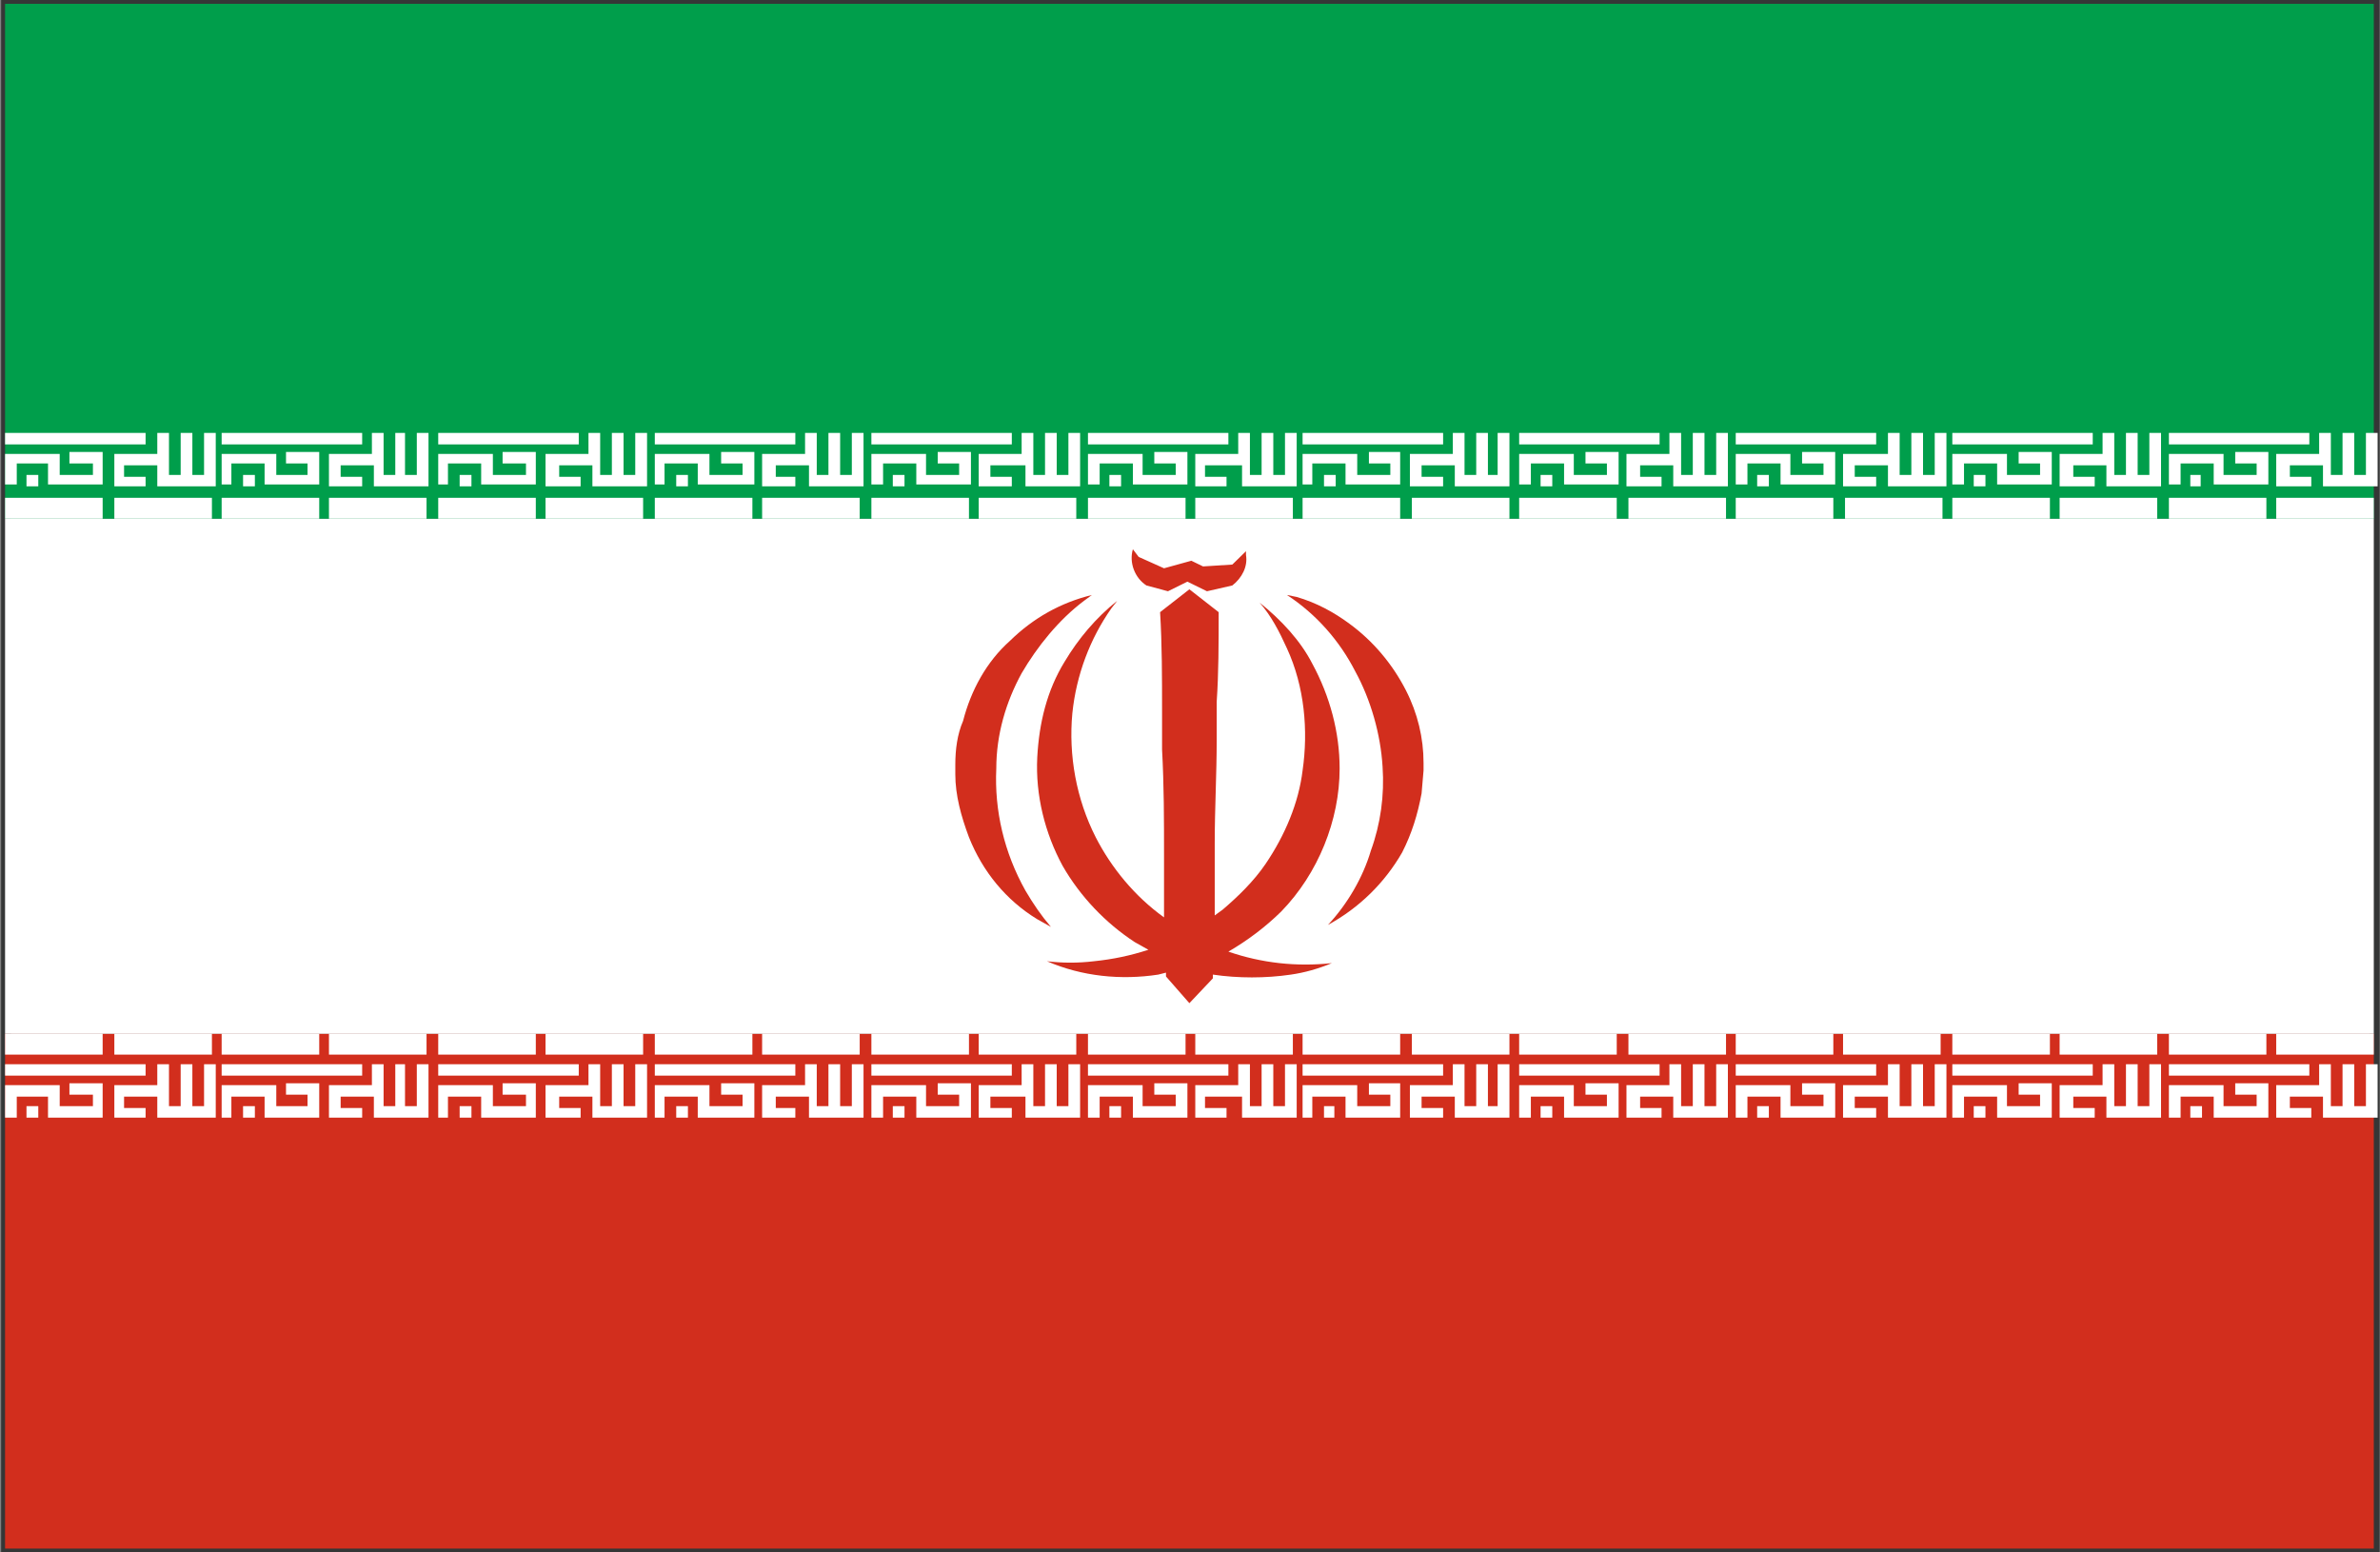
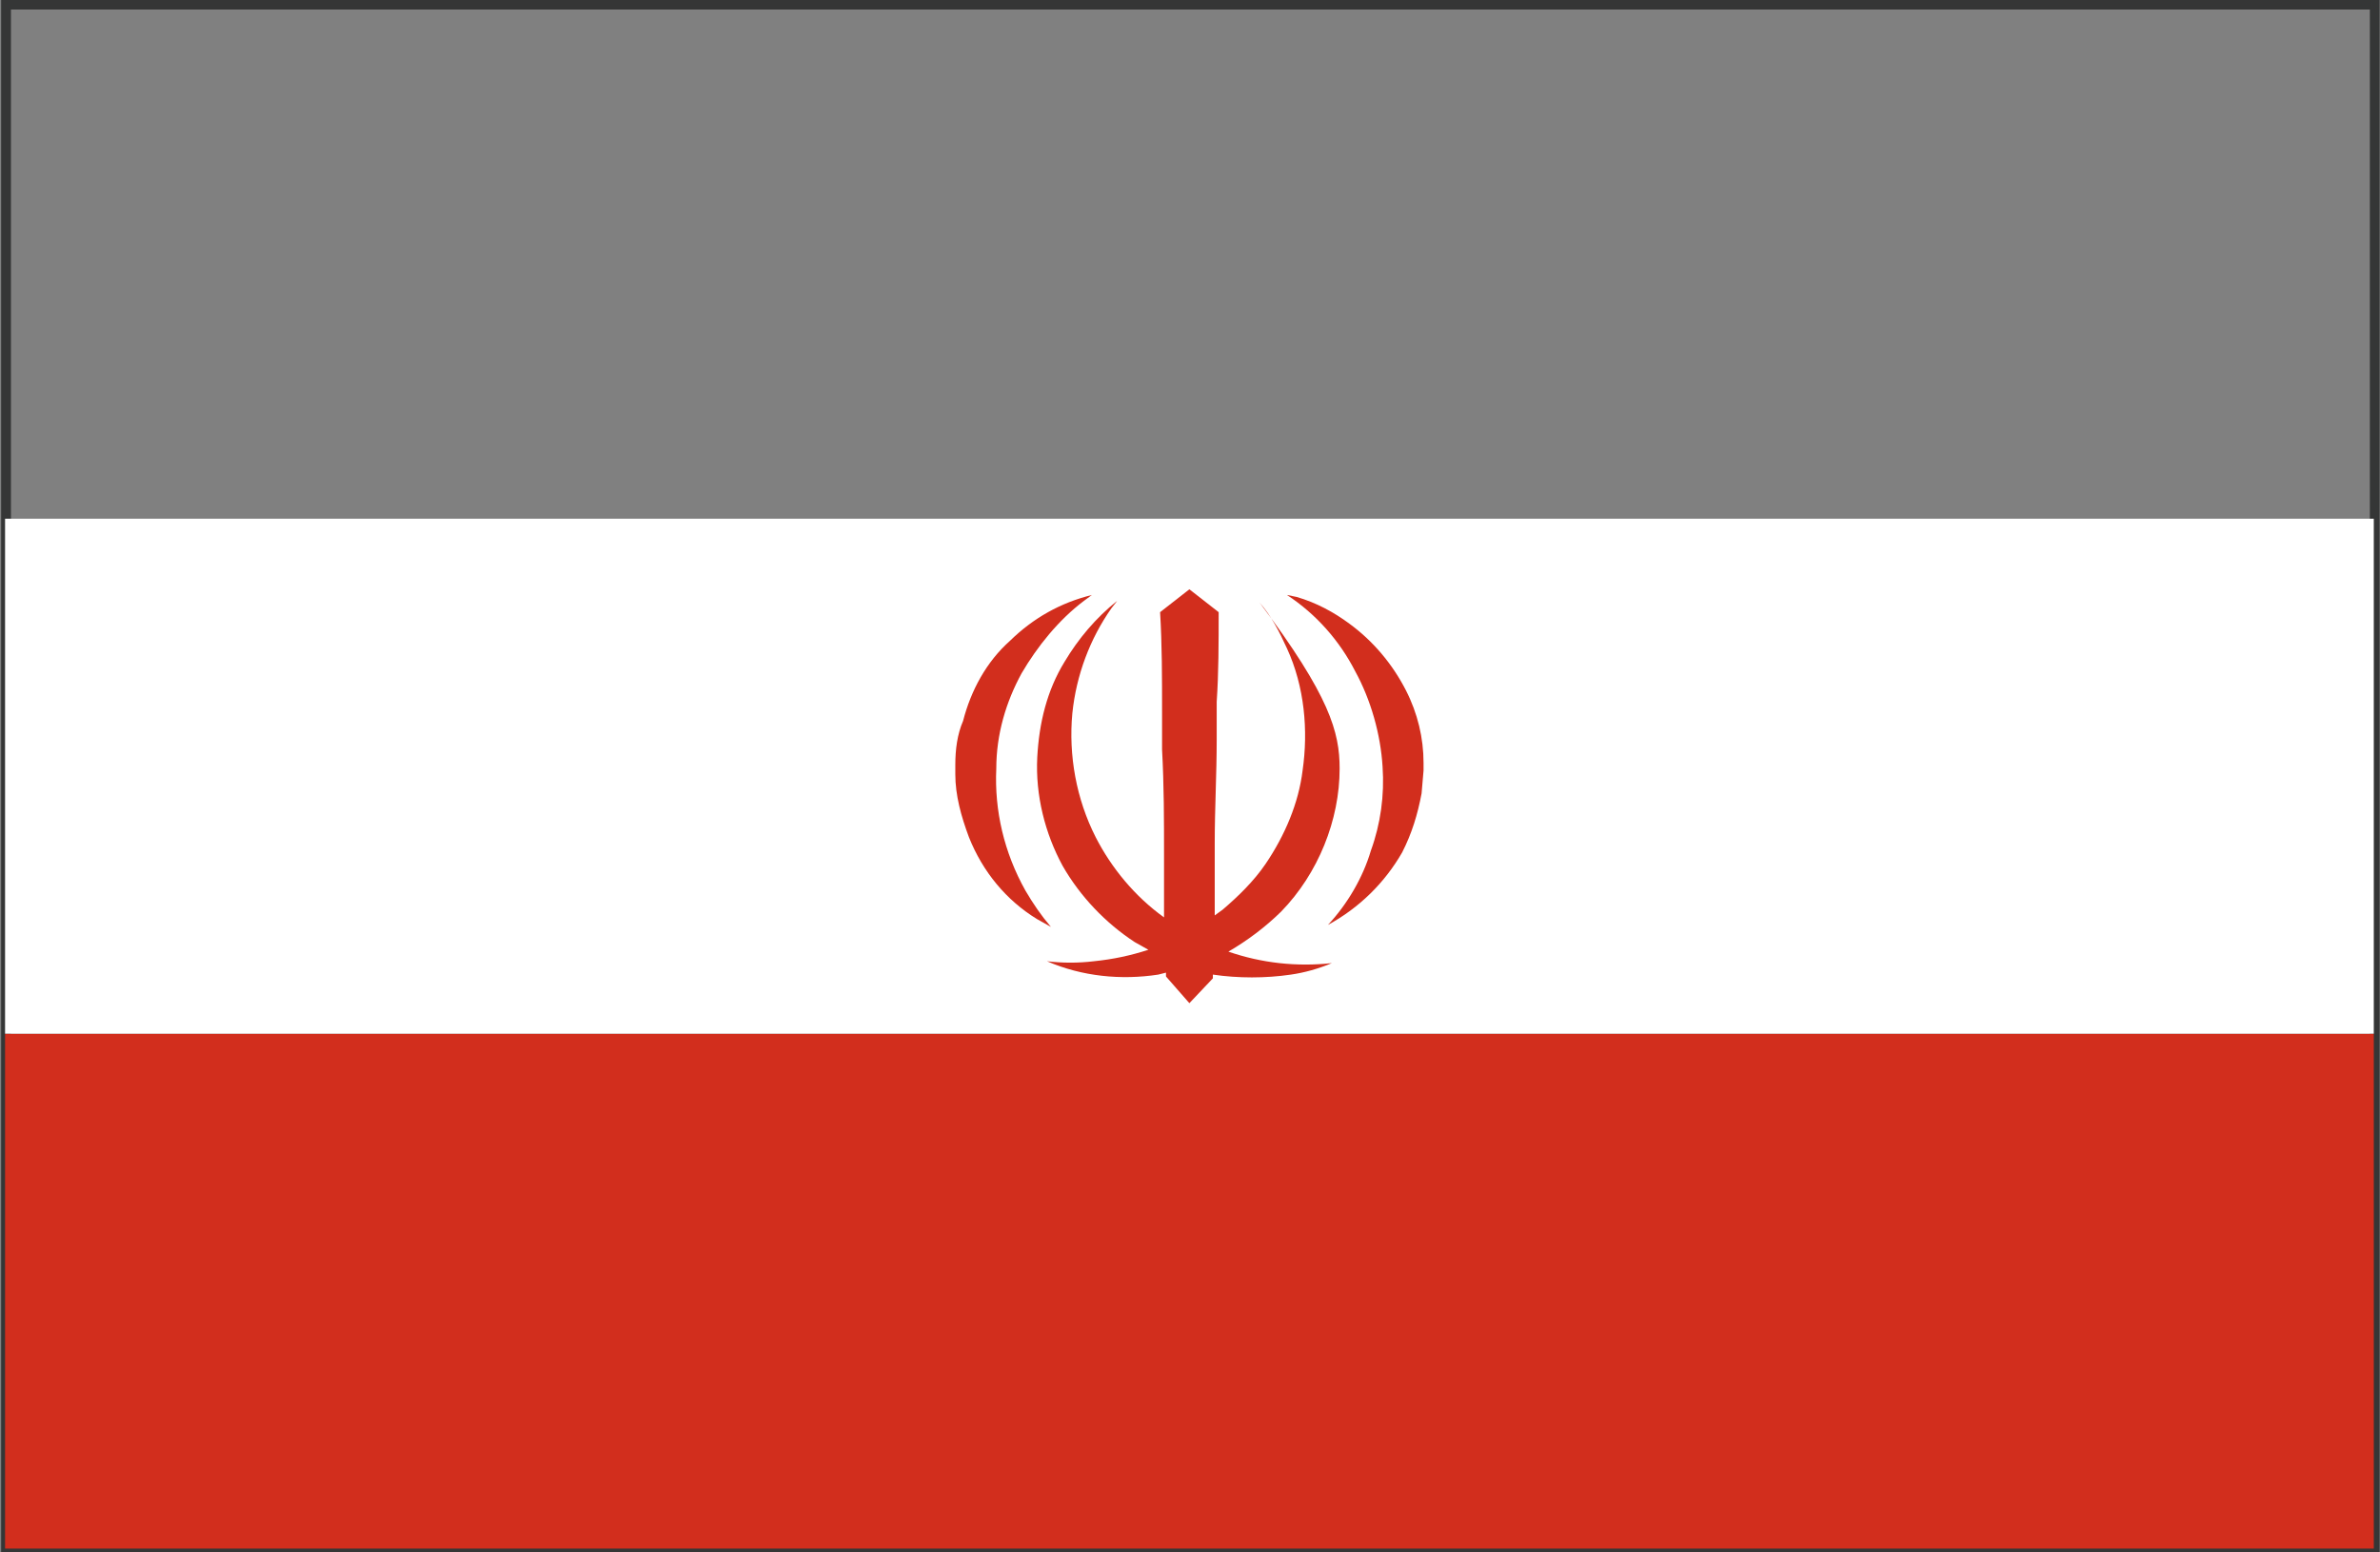
<svg xmlns="http://www.w3.org/2000/svg" width="23px" height="15px" viewBox="0 0 23 15" version="1.1">
  <rect x="0" y="0" width="23" height="15" fill="#808080" stroke="none" />
  <title>伊朗</title>
  <desc>Created with Sketch.</desc>
  <g id="Page-1" stroke="none" stroke-width="1" fill="none" fill-rule="evenodd">
    <g id="首页TRON" transform="translate(-648, -1607)" fill-rule="nonzero">
      <g id="底部导航" transform="translate(0, 1497)">
        <g id="Group-33-Copy" transform="translate(30, 47)">
          <g id="Group-25-Copy">
            <g id="Group-35" transform="translate(0, 3)">
              <g id="伊朗" transform="translate(618, 60)">
                <path d="M0.106,14.908 L22.902,14.908 L22.902,0.092 L0.106,0.092 L0.106,14.908 Z M22.982,15.008 L22.982,14.908 L22.982,15.008 Z M0.011,15 L0.011,0 L22.996,0 L22.996,15 L0.011,15 Z" id="Shape" fill="#353636" />
                <polygon id="Path" fill="#D22E1D" points="0.049 9.988 22.94 9.988 22.94 14.963 0.049 14.963" />
                <polygon id="Path" fill="#FFFFFF" points="0.049 5.012 22.94 5.012 22.94 9.988 0.049 9.988" />
-                 <polygon id="Path" fill="#009E4B" points="0.049 0.037 22.94 0.037 22.94 5.012 0.049 5.012" />
-                 <path d="M1.407,4.699 L1.105,4.699 L1.105,4.386 L1.52,4.386 L1.52,4.183 L1.633,4.183 L1.633,4.589 L1.746,4.589 L1.746,4.183 L1.859,4.183 L1.859,4.589 L1.972,4.589 L1.972,4.183 L2.085,4.183 L2.085,4.699 L1.52,4.699 L1.52,4.496 L1.199,4.496 L1.199,4.607 L1.407,4.607 L1.407,4.699 L1.407,4.699 Z M0.049,4.294 L1.407,4.294 L1.407,4.183 L0.049,4.183 L0.049,4.294 Z M0.256,4.699 L0.37,4.699 L0.37,4.589 L0.256,4.589 L0.256,4.699 Z M0.049,4.699 L0.049,4.386 L0.577,4.386 L0.577,4.589 L0.898,4.589 L0.898,4.478 L0.671,4.478 L0.671,4.367 L0.992,4.367 L0.992,4.681 L0.464,4.681 L0.464,4.478 L0.162,4.478 L0.162,4.681 L0.049,4.681 L0.049,4.699 Z M3.5,4.699 L3.179,4.699 L3.179,4.386 L3.594,4.386 L3.594,4.183 L3.707,4.183 L3.707,4.589 L3.82,4.589 L3.82,4.183 L3.914,4.183 L3.914,4.589 L4.028,4.589 L4.028,4.183 L4.141,4.183 L4.141,4.699 L3.613,4.699 L3.613,4.496 L3.292,4.496 L3.292,4.607 L3.5,4.607 L3.5,4.699 L3.5,4.699 Z M2.142,4.294 L3.5,4.294 L3.5,4.183 L2.142,4.183 L2.142,4.294 Z M2.349,4.699 L2.463,4.699 L2.463,4.589 L2.349,4.589 L2.349,4.699 Z M2.142,4.699 L2.142,4.386 L2.67,4.386 L2.67,4.589 L2.972,4.589 L2.972,4.478 L2.764,4.478 L2.764,4.367 L3.085,4.367 L3.085,4.681 L2.557,4.681 L2.557,4.478 L2.236,4.478 L2.236,4.681 L2.142,4.681 L2.142,4.699 Z M5.593,4.699 L5.272,4.699 L5.272,4.386 L5.687,4.386 L5.687,4.183 L5.8,4.183 L5.8,4.589 L5.913,4.589 L5.913,4.183 L6.026,4.183 L6.026,4.589 L6.139,4.589 L6.139,4.183 L6.253,4.183 L6.253,4.699 L5.725,4.699 L5.725,4.496 L5.404,4.496 L5.404,4.607 L5.611,4.607 L5.611,4.699 L5.593,4.699 L5.593,4.699 Z M4.235,4.294 L5.593,4.294 L5.593,4.183 L4.235,4.183 L4.235,4.294 Z M4.442,4.699 L4.556,4.699 L4.556,4.589 L4.442,4.589 L4.442,4.699 Z M4.235,4.699 L4.235,4.386 L4.763,4.386 L4.763,4.589 L5.083,4.589 L5.083,4.478 L4.857,4.478 L4.857,4.367 L5.178,4.367 L5.178,4.681 L4.65,4.681 L4.65,4.478 L4.329,4.478 L4.329,4.681 L4.235,4.681 L4.235,4.699 Z M7.686,4.699 L7.365,4.699 L7.365,4.386 L7.78,4.386 L7.78,4.183 L7.893,4.183 L7.893,4.589 L8.006,4.589 L8.006,4.183 L8.119,4.183 L8.119,4.589 L8.232,4.589 L8.232,4.183 L8.345,4.183 L8.345,4.699 L7.818,4.699 L7.818,4.496 L7.497,4.496 L7.497,4.607 L7.686,4.607 L7.686,4.699 L7.686,4.699 Z M6.328,4.294 L7.686,4.294 L7.686,4.183 L6.328,4.183 L6.328,4.294 Z M6.535,4.699 L6.648,4.699 L6.648,4.589 L6.535,4.589 L6.535,4.699 Z M6.328,4.699 L6.328,4.386 L6.856,4.386 L6.856,4.589 L7.176,4.589 L7.176,4.478 L6.969,4.478 L6.969,4.367 L7.29,4.367 L7.29,4.681 L6.743,4.681 L6.743,4.478 L6.422,4.478 L6.422,4.681 L6.328,4.681 L6.328,4.699 Z M9.778,4.699 L9.458,4.699 L9.458,4.386 L9.873,4.386 L9.873,4.183 L9.986,4.183 L9.986,4.589 L10.099,4.589 L10.099,4.183 L10.212,4.183 L10.212,4.589 L10.325,4.589 L10.325,4.183 L10.438,4.183 L10.438,4.699 L9.91,4.699 L9.91,4.496 L9.571,4.496 L9.571,4.607 L9.778,4.607 L9.778,4.699 L9.778,4.699 Z M8.421,4.294 L9.778,4.294 L9.778,4.183 L8.421,4.183 L8.421,4.294 Z M8.628,4.699 L8.741,4.699 L8.741,4.589 L8.628,4.589 L8.628,4.699 Z M8.421,4.699 L8.421,4.386 L8.949,4.386 L8.949,4.589 L9.269,4.589 L9.269,4.478 L9.062,4.478 L9.062,4.367 L9.383,4.367 L9.383,4.681 L8.855,4.681 L8.855,4.478 L8.534,4.478 L8.534,4.681 L8.421,4.681 L8.421,4.699 Z M11.871,4.699 L11.551,4.699 L11.551,4.386 L11.966,4.386 L11.966,4.183 L12.079,4.183 L12.079,4.589 L12.192,4.589 L12.192,4.183 L12.305,4.183 L12.305,4.589 L12.418,4.589 L12.418,4.183 L12.531,4.183 L12.531,4.699 L12.003,4.699 L12.003,4.496 L11.645,4.496 L11.645,4.607 L11.853,4.607 L11.853,4.699 L11.871,4.699 L11.871,4.699 Z M10.514,4.294 L11.871,4.294 L11.871,4.183 L10.514,4.183 L10.514,4.294 Z M10.721,4.699 L10.834,4.699 L10.834,4.589 L10.721,4.589 L10.721,4.699 Z M10.514,4.699 L10.514,4.386 L11.042,4.386 L11.042,4.589 L11.362,4.589 L11.362,4.478 L11.155,4.478 L11.155,4.367 L11.475,4.367 L11.475,4.681 L10.948,4.681 L10.948,4.478 L10.627,4.478 L10.627,4.681 L10.514,4.681 L10.514,4.699 Z M13.946,4.699 L13.625,4.699 L13.625,4.386 L14.04,4.386 L14.04,4.183 L14.153,4.183 L14.153,4.589 L14.266,4.589 L14.266,4.183 L14.379,4.183 L14.379,4.589 L14.473,4.589 L14.473,4.183 L14.587,4.183 L14.587,4.699 L14.059,4.699 L14.059,4.496 L13.738,4.496 L13.738,4.607 L13.946,4.607 L13.946,4.699 L13.946,4.699 Z M12.588,4.294 L13.946,4.294 L13.946,4.183 L12.588,4.183 L12.588,4.294 Z M12.795,4.699 L12.908,4.699 L12.908,4.589 L12.795,4.589 L12.795,4.699 Z M12.588,4.699 L12.588,4.386 L13.116,4.386 L13.116,4.589 L13.436,4.589 L13.436,4.478 L13.229,4.478 L13.229,4.367 L13.531,4.367 L13.531,4.681 L13.003,4.681 L13.003,4.478 L12.682,4.478 L12.682,4.681 L12.588,4.681 L12.588,4.699 Z M16.038,4.699 L15.718,4.699 L15.718,4.386 L16.133,4.386 L16.133,4.183 L16.246,4.183 L16.246,4.589 L16.359,4.589 L16.359,4.183 L16.472,4.183 L16.472,4.589 L16.585,4.589 L16.585,4.183 L16.698,4.183 L16.698,4.699 L16.17,4.699 L16.17,4.496 L15.85,4.496 L15.85,4.607 L16.057,4.607 L16.057,4.699 L16.038,4.699 L16.038,4.699 Z M14.681,4.294 L16.038,4.294 L16.038,4.183 L14.681,4.183 L14.681,4.294 Z M14.888,4.699 L15.001,4.699 L15.001,4.589 L14.888,4.589 L14.888,4.699 Z M14.681,4.699 L14.681,4.386 L15.209,4.386 L15.209,4.589 L15.529,4.589 L15.529,4.478 L15.322,4.478 L15.322,4.367 L15.642,4.367 L15.642,4.681 L15.115,4.681 L15.115,4.478 L14.794,4.478 L14.794,4.681 L14.681,4.681 L14.681,4.699 Z M18.131,4.699 L17.811,4.699 L17.811,4.386 L18.245,4.386 L18.245,4.183 L18.358,4.183 L18.358,4.589 L18.471,4.589 L18.471,4.183 L18.584,4.183 L18.584,4.589 L18.697,4.589 L18.697,4.183 L18.81,4.183 L18.81,4.699 L18.245,4.699 L18.245,4.496 L17.924,4.496 L17.924,4.607 L18.131,4.607 L18.131,4.699 L18.131,4.699 Z M16.774,4.294 L18.131,4.294 L18.131,4.183 L16.774,4.183 L16.774,4.294 Z M16.981,4.699 L17.094,4.699 L17.094,4.589 L16.981,4.589 L16.981,4.699 Z M16.774,4.699 L16.774,4.386 L17.302,4.386 L17.302,4.589 L17.622,4.589 L17.622,4.478 L17.415,4.478 L17.415,4.367 L17.735,4.367 L17.735,4.681 L17.207,4.681 L17.207,4.478 L16.887,4.478 L16.887,4.681 L16.774,4.681 L16.774,4.699 Z M20.224,4.699 L19.904,4.699 L19.904,4.386 L20.319,4.386 L20.319,4.183 L20.432,4.183 L20.432,4.589 L20.545,4.589 L20.545,4.183 L20.658,4.183 L20.658,4.589 L20.771,4.589 L20.771,4.183 L20.884,4.183 L20.884,4.699 L20.356,4.699 L20.356,4.496 L20.036,4.496 L20.036,4.607 L20.243,4.607 L20.243,4.699 L20.224,4.699 L20.224,4.699 Z M18.867,4.294 L20.224,4.294 L20.224,4.183 L18.867,4.183 L18.867,4.294 Z M19.074,4.699 L19.187,4.699 L19.187,4.589 L19.074,4.589 L19.074,4.699 Z M18.867,4.699 L18.867,4.386 L19.395,4.386 L19.395,4.589 L19.715,4.589 L19.715,4.478 L19.508,4.478 L19.508,4.367 L19.828,4.367 L19.828,4.681 L19.3,4.681 L19.3,4.478 L18.98,4.478 L18.98,4.681 L18.867,4.681 L18.867,4.699 Z M22.317,4.699 L21.997,4.699 L21.997,4.386 L22.412,4.386 L22.412,4.183 L22.525,4.183 L22.525,4.589 L22.638,4.589 L22.638,4.183 L22.751,4.183 L22.751,4.589 L22.864,4.589 L22.864,4.183 L22.977,4.183 L22.977,4.699 L22.449,4.699 L22.449,4.496 L22.129,4.496 L22.129,4.607 L22.336,4.607 L22.336,4.699 L22.317,4.699 L22.317,4.699 Z M20.96,4.294 L22.317,4.294 L22.317,4.183 L20.96,4.183 L20.96,4.294 Z M21.167,4.699 L21.267,4.699 L21.267,4.589 L21.167,4.589 L21.167,4.699 Z M20.96,4.699 L20.96,4.386 L21.488,4.386 L21.488,4.589 L21.808,4.589 L21.808,4.478 L21.601,4.478 L21.601,4.367 L21.921,4.367 L21.921,4.681 L21.393,4.681 L21.393,4.478 L21.073,4.478 L21.073,4.681 L20.96,4.681 L20.96,4.699 Z M1.105,5.012 L2.048,5.012 L2.048,4.81 L1.105,4.81 L1.105,5.012 Z M0.049,5.012 L0.992,5.012 L0.992,4.81 L0.049,4.81 L0.049,5.012 Z M3.179,5.012 L4.122,5.012 L4.122,4.81 L3.179,4.81 L3.179,5.012 Z M2.142,5.012 L3.085,5.012 L3.085,4.81 L2.142,4.81 L2.142,5.012 Z M5.272,5.012 L6.215,5.012 L6.215,4.81 L5.272,4.81 L5.272,5.012 Z M4.235,5.012 L5.178,5.012 L5.178,4.81 L4.235,4.81 L4.235,5.012 Z M7.365,5.012 L8.308,5.012 L8.308,4.81 L7.365,4.81 L7.365,5.012 L7.365,5.012 Z M6.328,5.012 L7.271,5.012 L7.271,4.81 L6.328,4.81 L6.328,5.012 Z M9.458,5.012 L10.401,5.012 L10.401,4.81 L9.458,4.81 L9.458,5.012 Z M8.421,5.012 L9.364,5.012 L9.364,4.81 L8.421,4.81 L8.421,5.012 Z M11.551,5.012 L12.494,5.012 L12.494,4.81 L11.551,4.81 L11.551,5.012 Z M10.514,5.012 L11.457,5.012 L11.457,4.81 L10.514,4.81 L10.514,5.012 Z M13.644,5.012 L14.587,5.012 L14.587,4.81 L13.644,4.81 L13.644,5.012 Z M12.588,5.012 L13.531,5.012 L13.531,4.81 L12.588,4.81 L12.588,5.012 Z M15.737,5.012 L16.68,5.012 L16.68,4.81 L15.737,4.81 L15.737,5.012 Z M14.681,5.012 L15.624,5.012 L15.624,4.81 L14.681,4.81 L14.681,5.012 L14.681,5.012 Z M17.83,5.012 L18.772,5.012 L18.772,4.81 L17.83,4.81 L17.83,5.012 Z M16.774,5.012 L17.717,5.012 L17.717,4.81 L16.774,4.81 L16.774,5.012 Z M19.904,5.012 L20.847,5.012 L20.847,4.81 L19.904,4.81 L19.904,5.012 Z M18.867,5.012 L19.81,5.012 L19.81,4.81 L18.867,4.81 L18.867,5.012 Z M21.997,5.012 L22.94,5.012 L22.94,4.81 L21.997,4.81 L21.997,5.012 Z M20.96,5.012 L21.902,5.012 L21.902,4.81 L20.96,4.81 L20.96,5.012 Z M1.407,10.799 L1.105,10.799 L1.105,10.485 L1.52,10.485 L1.52,10.283 L1.633,10.283 L1.633,10.688 L1.746,10.688 L1.746,10.283 L1.859,10.283 L1.859,10.688 L1.972,10.688 L1.972,10.283 L2.085,10.283 L2.085,10.799 L1.52,10.799 L1.52,10.596 L1.199,10.596 L1.199,10.706 L1.407,10.706 L1.407,10.799 Z M0.049,10.393 L1.407,10.393 L1.407,10.283 L0.049,10.283 L0.049,10.393 Z M0.256,10.799 L0.37,10.799 L0.37,10.688 L0.256,10.688 L0.256,10.799 Z M0.049,10.799 L0.049,10.485 L0.577,10.485 L0.577,10.688 L0.898,10.688 L0.898,10.577 L0.671,10.577 L0.671,10.467 L0.992,10.467 L0.992,10.799 L0.464,10.799 L0.464,10.596 L0.162,10.596 L0.162,10.799 L0.049,10.799 Z M3.5,10.799 L3.179,10.799 L3.179,10.485 L3.594,10.485 L3.594,10.283 L3.707,10.283 L3.707,10.688 L3.82,10.688 L3.82,10.283 L3.914,10.283 L3.914,10.688 L4.028,10.688 L4.028,10.283 L4.141,10.283 L4.141,10.799 L3.613,10.799 L3.613,10.596 L3.292,10.596 L3.292,10.706 L3.5,10.706 L3.5,10.799 L3.5,10.799 Z M2.142,10.393 L3.5,10.393 L3.5,10.283 L2.142,10.283 L2.142,10.393 Z M2.349,10.799 L2.463,10.799 L2.463,10.688 L2.349,10.688 L2.349,10.799 Z M2.142,10.799 L2.142,10.485 L2.67,10.485 L2.67,10.688 L2.972,10.688 L2.972,10.577 L2.764,10.577 L2.764,10.467 L3.085,10.467 L3.085,10.799 L2.557,10.799 L2.557,10.596 L2.236,10.596 L2.236,10.799 L2.142,10.799 Z M5.593,10.799 L5.272,10.799 L5.272,10.485 L5.687,10.485 L5.687,10.283 L5.8,10.283 L5.8,10.688 L5.913,10.688 L5.913,10.283 L6.026,10.283 L6.026,10.688 L6.139,10.688 L6.139,10.283 L6.253,10.283 L6.253,10.799 L5.725,10.799 L5.725,10.596 L5.404,10.596 L5.404,10.706 L5.611,10.706 L5.611,10.799 L5.593,10.799 Z M4.235,10.393 L5.593,10.393 L5.593,10.283 L4.235,10.283 L4.235,10.393 Z M4.442,10.799 L4.556,10.799 L4.556,10.688 L4.442,10.688 L4.442,10.799 Z M4.235,10.799 L4.235,10.485 L4.763,10.485 L4.763,10.688 L5.083,10.688 L5.083,10.577 L4.857,10.577 L4.857,10.467 L5.178,10.467 L5.178,10.799 L4.65,10.799 L4.65,10.596 L4.329,10.596 L4.329,10.799 L4.235,10.799 L4.235,10.799 Z M7.686,10.799 L7.365,10.799 L7.365,10.485 L7.78,10.485 L7.78,10.283 L7.893,10.283 L7.893,10.688 L8.006,10.688 L8.006,10.283 L8.119,10.283 L8.119,10.688 L8.232,10.688 L8.232,10.283 L8.345,10.283 L8.345,10.799 L7.818,10.799 L7.818,10.596 L7.497,10.596 L7.497,10.706 L7.686,10.706 L7.686,10.799 Z M6.328,10.393 L7.686,10.393 L7.686,10.283 L6.328,10.283 L6.328,10.393 Z M6.535,10.799 L6.648,10.799 L6.648,10.688 L6.535,10.688 L6.535,10.799 Z M6.328,10.799 L6.328,10.485 L6.856,10.485 L6.856,10.688 L7.176,10.688 L7.176,10.577 L6.969,10.577 L6.969,10.467 L7.29,10.467 L7.29,10.799 L6.743,10.799 L6.743,10.596 L6.422,10.596 L6.422,10.799 L6.328,10.799 L6.328,10.799 Z M9.778,10.799 L9.458,10.799 L9.458,10.485 L9.873,10.485 L9.873,10.283 L9.986,10.283 L9.986,10.688 L10.099,10.688 L10.099,10.283 L10.212,10.283 L10.212,10.688 L10.325,10.688 L10.325,10.283 L10.438,10.283 L10.438,10.799 L9.91,10.799 L9.91,10.596 L9.571,10.596 L9.571,10.706 L9.778,10.706 L9.778,10.799 Z M8.421,10.393 L9.778,10.393 L9.778,10.283 L8.421,10.283 L8.421,10.393 Z M8.628,10.799 L8.741,10.799 L8.741,10.688 L8.628,10.688 L8.628,10.799 Z M8.421,10.799 L8.421,10.485 L8.949,10.485 L8.949,10.688 L9.269,10.688 L9.269,10.577 L9.062,10.577 L9.062,10.467 L9.383,10.467 L9.383,10.799 L8.855,10.799 L8.855,10.596 L8.534,10.596 L8.534,10.799 L8.421,10.799 L8.421,10.799 Z M11.871,10.799 L11.551,10.799 L11.551,10.485 L11.966,10.485 L11.966,10.283 L12.079,10.283 L12.079,10.688 L12.192,10.688 L12.192,10.283 L12.305,10.283 L12.305,10.688 L12.418,10.688 L12.418,10.283 L12.531,10.283 L12.531,10.799 L12.003,10.799 L12.003,10.596 L11.645,10.596 L11.645,10.706 L11.853,10.706 L11.853,10.799 L11.871,10.799 L11.871,10.799 Z M10.514,10.393 L11.871,10.393 L11.871,10.283 L10.514,10.283 L10.514,10.393 Z M10.721,10.799 L10.834,10.799 L10.834,10.688 L10.721,10.688 L10.721,10.799 Z M10.514,10.799 L10.514,10.485 L11.042,10.485 L11.042,10.688 L11.362,10.688 L11.362,10.577 L11.155,10.577 L11.155,10.467 L11.475,10.467 L11.475,10.799 L10.948,10.799 L10.948,10.596 L10.627,10.596 L10.627,10.799 L10.514,10.799 Z M13.946,10.799 L13.625,10.799 L13.625,10.485 L14.04,10.485 L14.04,10.283 L14.153,10.283 L14.153,10.688 L14.266,10.688 L14.266,10.283 L14.379,10.283 L14.379,10.688 L14.473,10.688 L14.473,10.283 L14.587,10.283 L14.587,10.799 L14.059,10.799 L14.059,10.596 L13.738,10.596 L13.738,10.706 L13.946,10.706 L13.946,10.799 Z M12.588,10.393 L13.946,10.393 L13.946,10.283 L12.588,10.283 L12.588,10.393 Z M12.795,10.799 L12.895,10.799 L12.895,10.688 L12.795,10.688 L12.795,10.799 Z M12.588,10.799 L12.588,10.485 L13.116,10.485 L13.116,10.688 L13.436,10.688 L13.436,10.577 L13.229,10.577 L13.229,10.467 L13.531,10.467 L13.531,10.799 L13.003,10.799 L13.003,10.596 L12.682,10.596 L12.682,10.799 L12.588,10.799 Z M16.038,10.799 L15.718,10.799 L15.718,10.485 L16.133,10.485 L16.133,10.283 L16.246,10.283 L16.246,10.688 L16.359,10.688 L16.359,10.283 L16.472,10.283 L16.472,10.688 L16.585,10.688 L16.585,10.283 L16.698,10.283 L16.698,10.799 L16.17,10.799 L16.17,10.596 L15.85,10.596 L15.85,10.706 L16.057,10.706 L16.057,10.799 L16.038,10.799 Z M14.681,10.393 L16.038,10.393 L16.038,10.283 L14.681,10.283 L14.681,10.393 Z M14.888,10.799 L15.001,10.799 L15.001,10.688 L14.888,10.688 L14.888,10.799 Z M14.681,10.799 L14.681,10.485 L15.209,10.485 L15.209,10.688 L15.529,10.688 L15.529,10.577 L15.322,10.577 L15.322,10.467 L15.642,10.467 L15.642,10.799 L15.115,10.799 L15.115,10.596 L14.794,10.596 L14.794,10.799 L14.681,10.799 L14.681,10.799 Z M18.131,10.799 L17.811,10.799 L17.811,10.485 L18.245,10.485 L18.245,10.283 L18.358,10.283 L18.358,10.688 L18.471,10.688 L18.471,10.283 L18.584,10.283 L18.584,10.688 L18.697,10.688 L18.697,10.283 L18.81,10.283 L18.81,10.799 L18.245,10.799 L18.245,10.596 L17.924,10.596 L17.924,10.706 L18.131,10.706 L18.131,10.799 Z M16.774,10.393 L18.131,10.393 L18.131,10.283 L16.774,10.283 L16.774,10.393 Z M16.981,10.799 L17.094,10.799 L17.094,10.688 L16.981,10.688 L16.981,10.799 Z M16.774,10.799 L16.774,10.485 L17.302,10.485 L17.302,10.688 L17.622,10.688 L17.622,10.577 L17.415,10.577 L17.415,10.467 L17.735,10.467 L17.735,10.799 L17.207,10.799 L17.207,10.596 L16.887,10.596 L16.887,10.799 L16.774,10.799 L16.774,10.799 Z M20.224,10.799 L19.904,10.799 L19.904,10.485 L20.319,10.485 L20.319,10.283 L20.432,10.283 L20.432,10.688 L20.545,10.688 L20.545,10.283 L20.658,10.283 L20.658,10.688 L20.771,10.688 L20.771,10.283 L20.884,10.283 L20.884,10.799 L20.356,10.799 L20.356,10.596 L20.036,10.596 L20.036,10.706 L20.243,10.706 L20.243,10.799 L20.224,10.799 Z M18.867,10.393 L20.224,10.393 L20.224,10.283 L18.867,10.283 L18.867,10.393 Z M19.074,10.799 L19.187,10.799 L19.187,10.688 L19.074,10.688 L19.074,10.799 Z M18.867,10.799 L18.867,10.485 L19.395,10.485 L19.395,10.688 L19.715,10.688 L19.715,10.577 L19.508,10.577 L19.508,10.467 L19.828,10.467 L19.828,10.799 L19.3,10.799 L19.3,10.596 L18.98,10.596 L18.98,10.799 L18.867,10.799 L18.867,10.799 Z M22.317,10.799 L21.997,10.799 L21.997,10.485 L22.412,10.485 L22.412,10.283 L22.525,10.283 L22.525,10.688 L22.638,10.688 L22.638,10.283 L22.751,10.283 L22.751,10.688 L22.864,10.688 L22.864,10.283 L22.977,10.283 L22.977,10.799 L22.449,10.799 L22.449,10.596 L22.129,10.596 L22.129,10.706 L22.336,10.706 L22.336,10.799 L22.317,10.799 Z M20.96,10.393 L22.317,10.393 L22.317,10.283 L20.96,10.283 L20.96,10.393 Z M21.167,10.799 L21.28,10.799 L21.28,10.688 L21.167,10.688 L21.167,10.799 Z M20.96,10.799 L20.96,10.485 L21.488,10.485 L21.488,10.688 L21.808,10.688 L21.808,10.577 L21.601,10.577 L21.601,10.467 L21.921,10.467 L21.921,10.799 L21.393,10.799 L21.393,10.596 L21.073,10.596 L21.073,10.799 L20.96,10.799 L20.96,10.799 Z M1.105,10.19 L2.048,10.19 L2.048,9.988 L1.105,9.988 L1.105,10.19 Z M0.049,10.19 L0.992,10.19 L0.992,9.988 L0.049,9.988 L0.049,10.19 Z M3.179,10.19 L4.122,10.19 L4.122,9.988 L3.179,9.988 L3.179,10.19 Z M2.142,10.19 L3.085,10.19 L3.085,9.988 L2.142,9.988 L2.142,10.19 Z M5.272,10.19 L6.215,10.19 L6.215,9.988 L5.272,9.988 L5.272,10.19 Z M4.235,10.19 L5.178,10.19 L5.178,9.988 L4.235,9.988 L4.235,10.19 Z M7.365,10.19 L8.308,10.19 L8.308,9.988 L7.365,9.988 L7.365,10.19 L7.365,10.19 Z M6.328,10.19 L7.271,10.19 L7.271,9.988 L6.328,9.988 L6.328,10.19 Z M9.458,10.19 L10.401,10.19 L10.401,9.988 L9.458,9.988 L9.458,10.19 Z M8.421,10.19 L9.364,10.19 L9.364,9.988 L8.421,9.988 L8.421,10.19 Z M11.551,10.19 L12.494,10.19 L12.494,9.988 L11.551,9.988 L11.551,10.19 Z M10.514,10.19 L11.457,10.19 L11.457,9.988 L10.514,9.988 L10.514,10.19 Z M13.644,10.19 L14.587,10.19 L14.587,9.988 L13.644,9.988 L13.644,10.19 Z M12.588,10.19 L13.531,10.19 L13.531,9.988 L12.588,9.988 L12.588,10.19 Z M15.737,10.19 L16.68,10.19 L16.68,9.988 L15.737,9.988 L15.737,10.19 Z M14.681,10.19 L15.624,10.19 L15.624,9.988 L14.681,9.988 L14.681,10.19 L14.681,10.19 Z M17.811,10.19 L18.754,10.19 L18.754,9.988 L17.811,9.988 L17.811,10.19 Z M16.774,10.19 L17.717,10.19 L17.717,9.988 L16.774,9.988 L16.774,10.19 Z M19.904,10.19 L20.847,10.19 L20.847,9.988 L19.904,9.988 L19.904,10.19 Z M18.867,10.19 L19.81,10.19 L19.81,9.988 L18.867,9.988 L18.867,10.19 Z M21.997,10.19 L22.94,10.19 L22.94,9.988 L21.997,9.988 L21.997,10.19 Z M20.96,10.19 L21.902,10.19 L21.902,9.988 L20.96,9.988 L20.96,10.19 Z" id="Shape" fill="#FFFFFF" />
-                 <path d="M12.041,5.326 L12.041,5.362 C12.06,5.473 12.003,5.584 11.909,5.657 L11.664,5.713 L11.475,5.62 L11.287,5.713 L11.079,5.657 C10.966,5.584 10.91,5.436 10.948,5.307 L11.004,5.381 L11.249,5.491 L11.513,5.418 L11.626,5.473 L11.909,5.455 L12.041,5.326 Z" id="Path" fill="#D22E1D" />
-                 <path d="M11.211,5.915 L11.494,5.694 L11.777,5.915 C11.777,6.21 11.777,6.505 11.758,6.781 L11.758,7.15 C11.758,7.482 11.739,7.813 11.739,8.145 L11.739,8.845 L11.815,8.79 C11.966,8.661 12.117,8.514 12.23,8.348 C12.418,8.071 12.55,7.758 12.588,7.445 C12.644,7.058 12.607,6.634 12.437,6.265 C12.362,6.1 12.286,5.952 12.173,5.823 C12.381,5.989 12.569,6.192 12.682,6.413 C12.852,6.726 12.946,7.076 12.946,7.426 C12.946,7.924 12.739,8.44 12.381,8.808 C12.23,8.956 12.06,9.085 11.871,9.195 C12.192,9.306 12.531,9.343 12.871,9.306 C12.739,9.361 12.607,9.398 12.475,9.417 C12.23,9.453 11.966,9.453 11.721,9.417 L11.721,9.453 L11.494,9.693 L11.268,9.435 L11.268,9.398 L11.193,9.417 C10.834,9.472 10.457,9.435 10.118,9.288 C10.269,9.306 10.42,9.306 10.57,9.288 C10.759,9.269 10.929,9.232 11.098,9.177 L10.966,9.103 C10.684,8.919 10.438,8.661 10.269,8.366 C10.099,8.053 10.005,7.684 10.024,7.316 C10.042,6.984 10.118,6.671 10.288,6.394 C10.42,6.173 10.589,5.971 10.797,5.805 L10.74,5.878 C10.533,6.173 10.401,6.523 10.363,6.892 C10.325,7.297 10.401,7.721 10.589,8.09 C10.74,8.385 10.966,8.661 11.249,8.864 L11.249,8.606 L11.249,8.256 C11.249,7.924 11.249,7.592 11.23,7.242 L11.23,6.874 C11.23,6.542 11.23,6.229 11.211,5.915 L11.211,5.915 Z" id="Path" fill="#D22E1D" />
+                 <path d="M11.211,5.915 L11.494,5.694 L11.777,5.915 C11.777,6.21 11.777,6.505 11.758,6.781 L11.758,7.15 C11.758,7.482 11.739,7.813 11.739,8.145 L11.739,8.845 L11.815,8.79 C11.966,8.661 12.117,8.514 12.23,8.348 C12.418,8.071 12.55,7.758 12.588,7.445 C12.644,7.058 12.607,6.634 12.437,6.265 C12.362,6.1 12.286,5.952 12.173,5.823 C12.852,6.726 12.946,7.076 12.946,7.426 C12.946,7.924 12.739,8.44 12.381,8.808 C12.23,8.956 12.06,9.085 11.871,9.195 C12.192,9.306 12.531,9.343 12.871,9.306 C12.739,9.361 12.607,9.398 12.475,9.417 C12.23,9.453 11.966,9.453 11.721,9.417 L11.721,9.453 L11.494,9.693 L11.268,9.435 L11.268,9.398 L11.193,9.417 C10.834,9.472 10.457,9.435 10.118,9.288 C10.269,9.306 10.42,9.306 10.57,9.288 C10.759,9.269 10.929,9.232 11.098,9.177 L10.966,9.103 C10.684,8.919 10.438,8.661 10.269,8.366 C10.099,8.053 10.005,7.684 10.024,7.316 C10.042,6.984 10.118,6.671 10.288,6.394 C10.42,6.173 10.589,5.971 10.797,5.805 L10.74,5.878 C10.533,6.173 10.401,6.523 10.363,6.892 C10.325,7.297 10.401,7.721 10.589,8.09 C10.74,8.385 10.966,8.661 11.249,8.864 L11.249,8.606 L11.249,8.256 C11.249,7.924 11.249,7.592 11.23,7.242 L11.23,6.874 C11.23,6.542 11.23,6.229 11.211,5.915 L11.211,5.915 Z" id="Path" fill="#D22E1D" />
                <path d="M9.76,6.192 C9.986,5.971 10.25,5.823 10.552,5.749 L10.476,5.805 C10.231,5.989 10.024,6.247 9.873,6.505 C9.722,6.781 9.628,7.095 9.628,7.426 C9.609,7.832 9.703,8.237 9.91,8.606 C9.986,8.735 10.061,8.845 10.156,8.956 L10.024,8.882 C9.722,8.698 9.496,8.421 9.364,8.09 C9.288,7.887 9.232,7.684 9.232,7.482 L9.232,7.389 C9.232,7.242 9.251,7.095 9.307,6.966 C9.383,6.671 9.533,6.394 9.76,6.192 L9.76,6.192 Z M12.437,5.749 L12.531,5.768 C12.72,5.823 12.89,5.915 13.04,6.026 C13.267,6.192 13.455,6.413 13.587,6.671 C13.7,6.892 13.757,7.132 13.757,7.371 L13.757,7.445 L13.738,7.666 C13.7,7.869 13.644,8.053 13.55,8.237 C13.38,8.532 13.135,8.772 12.833,8.937 C13.022,8.735 13.172,8.477 13.248,8.219 C13.342,7.961 13.38,7.684 13.361,7.408 C13.342,7.095 13.248,6.763 13.097,6.487 C12.946,6.192 12.72,5.934 12.437,5.749 L12.437,5.749 Z" id="Shape" fill="#D22E1D" />
              </g>
            </g>
          </g>
        </g>
      </g>
    </g>
  </g>
</svg>